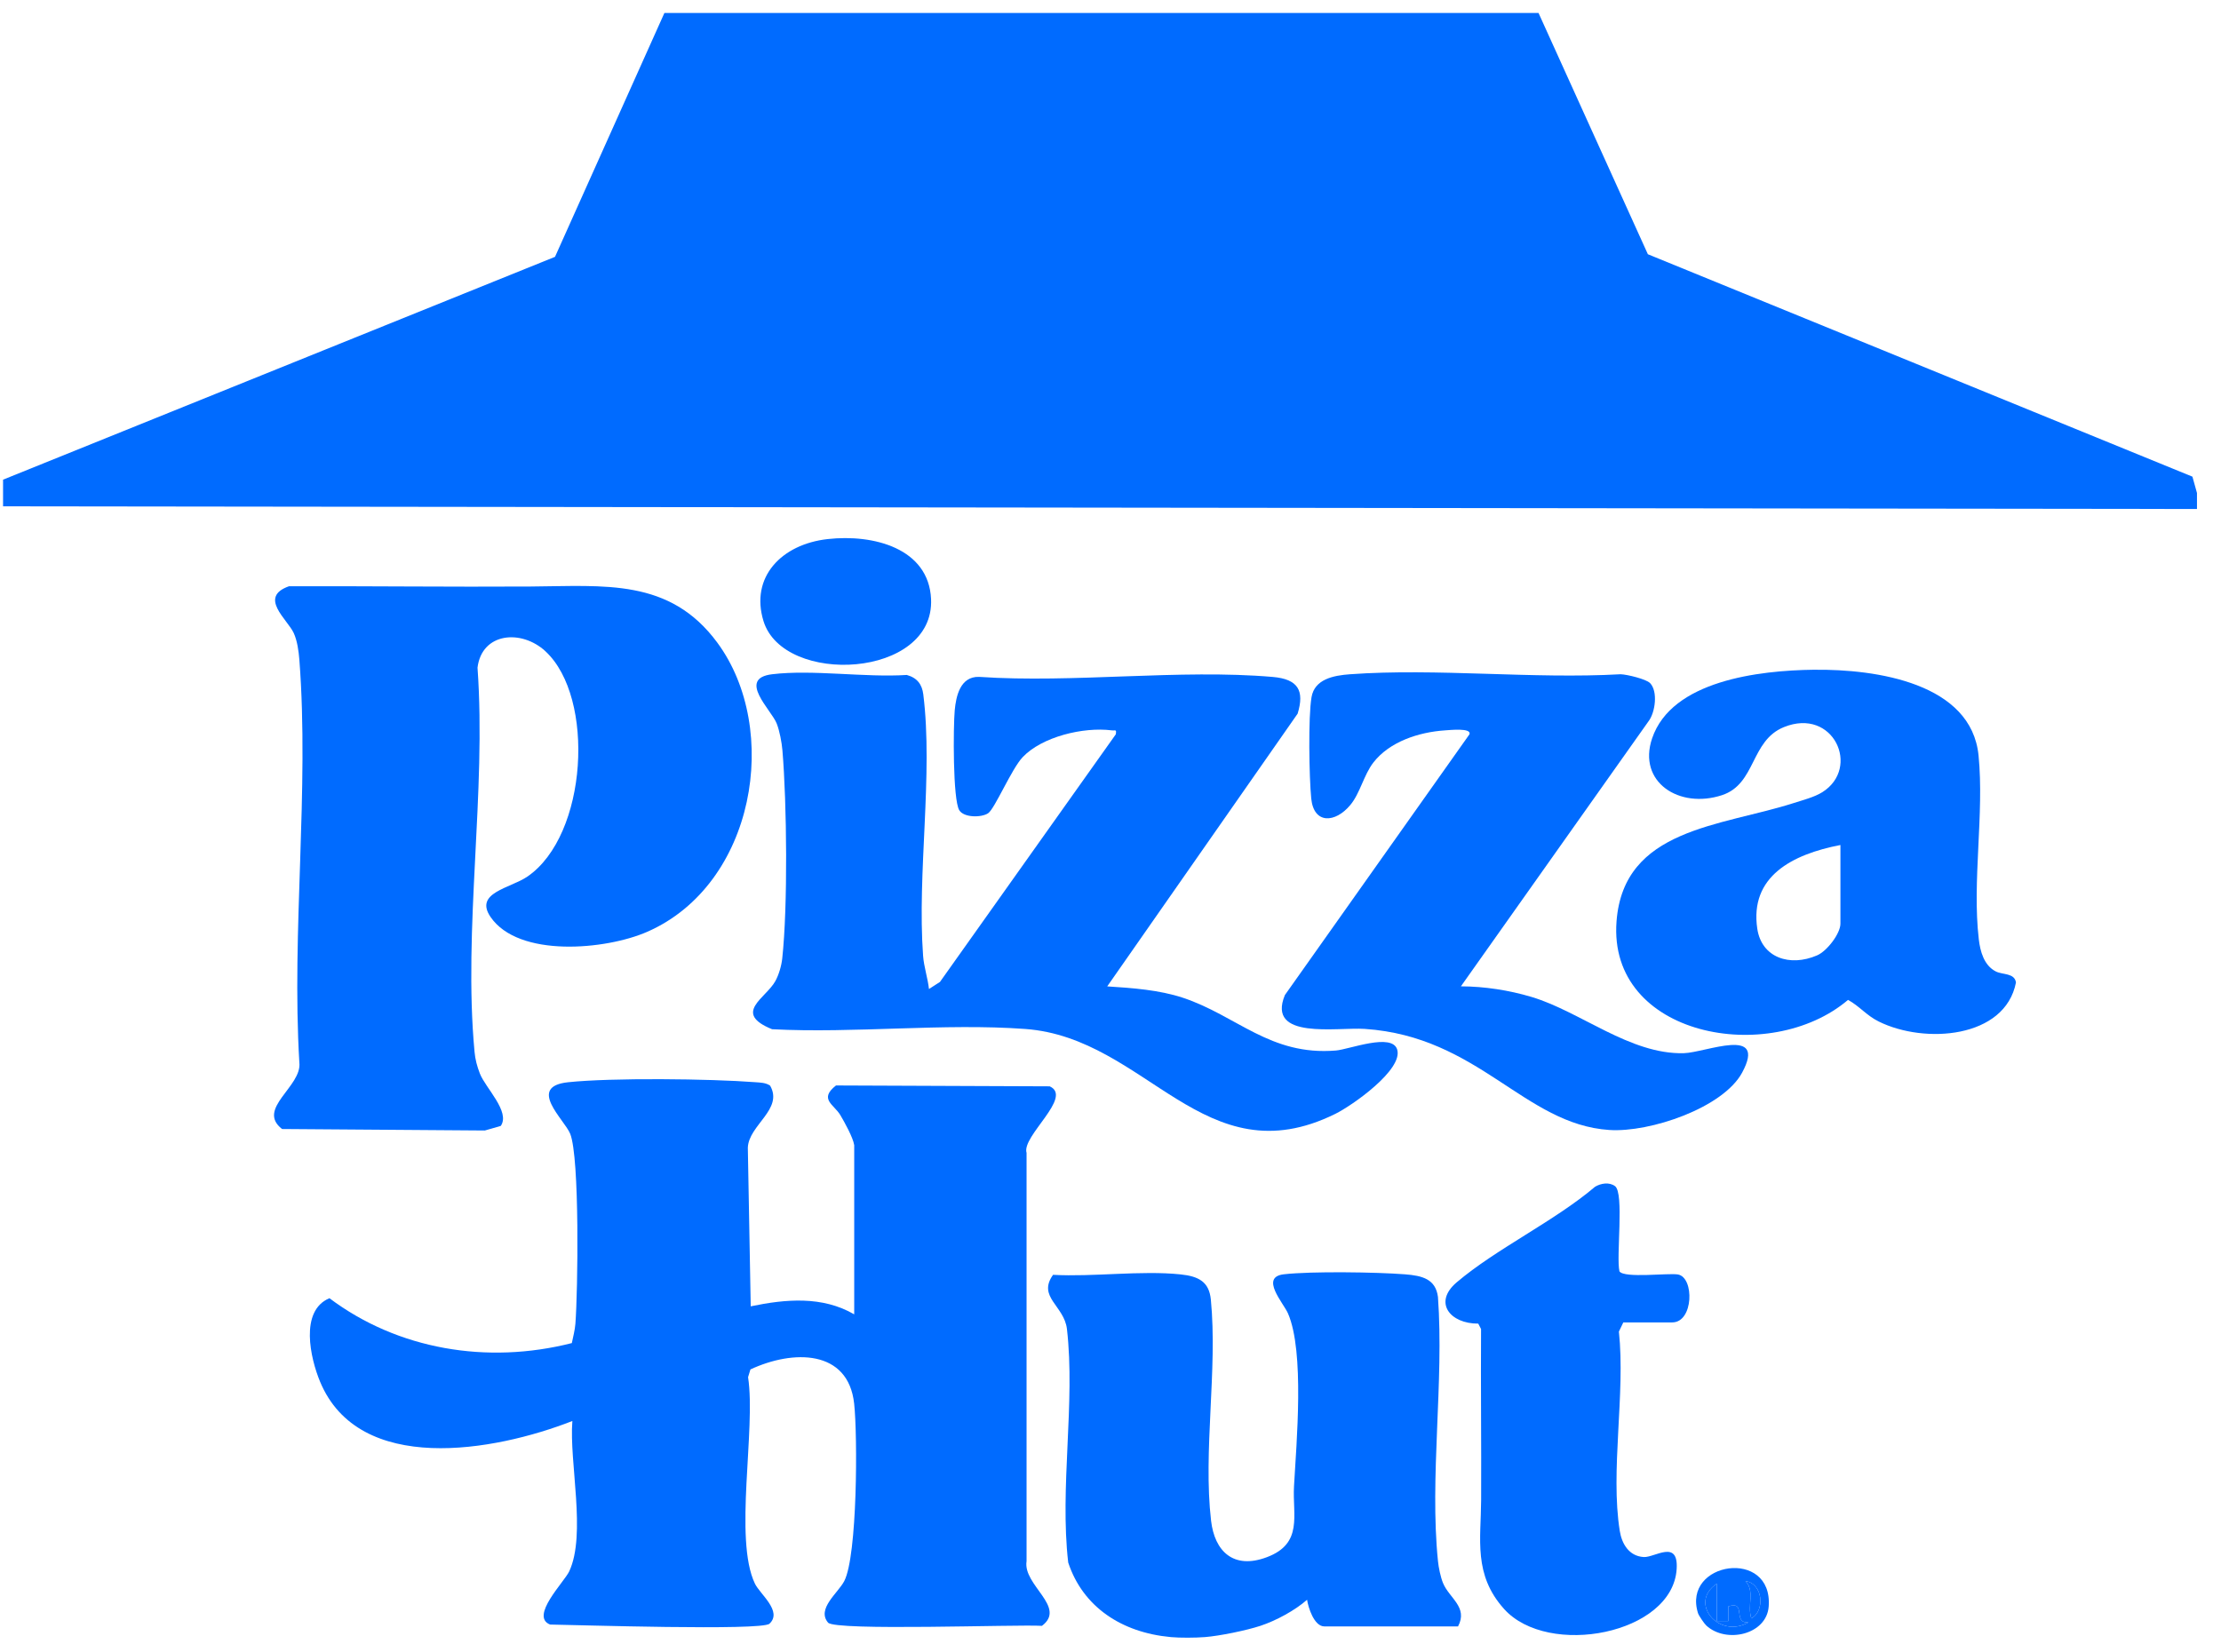
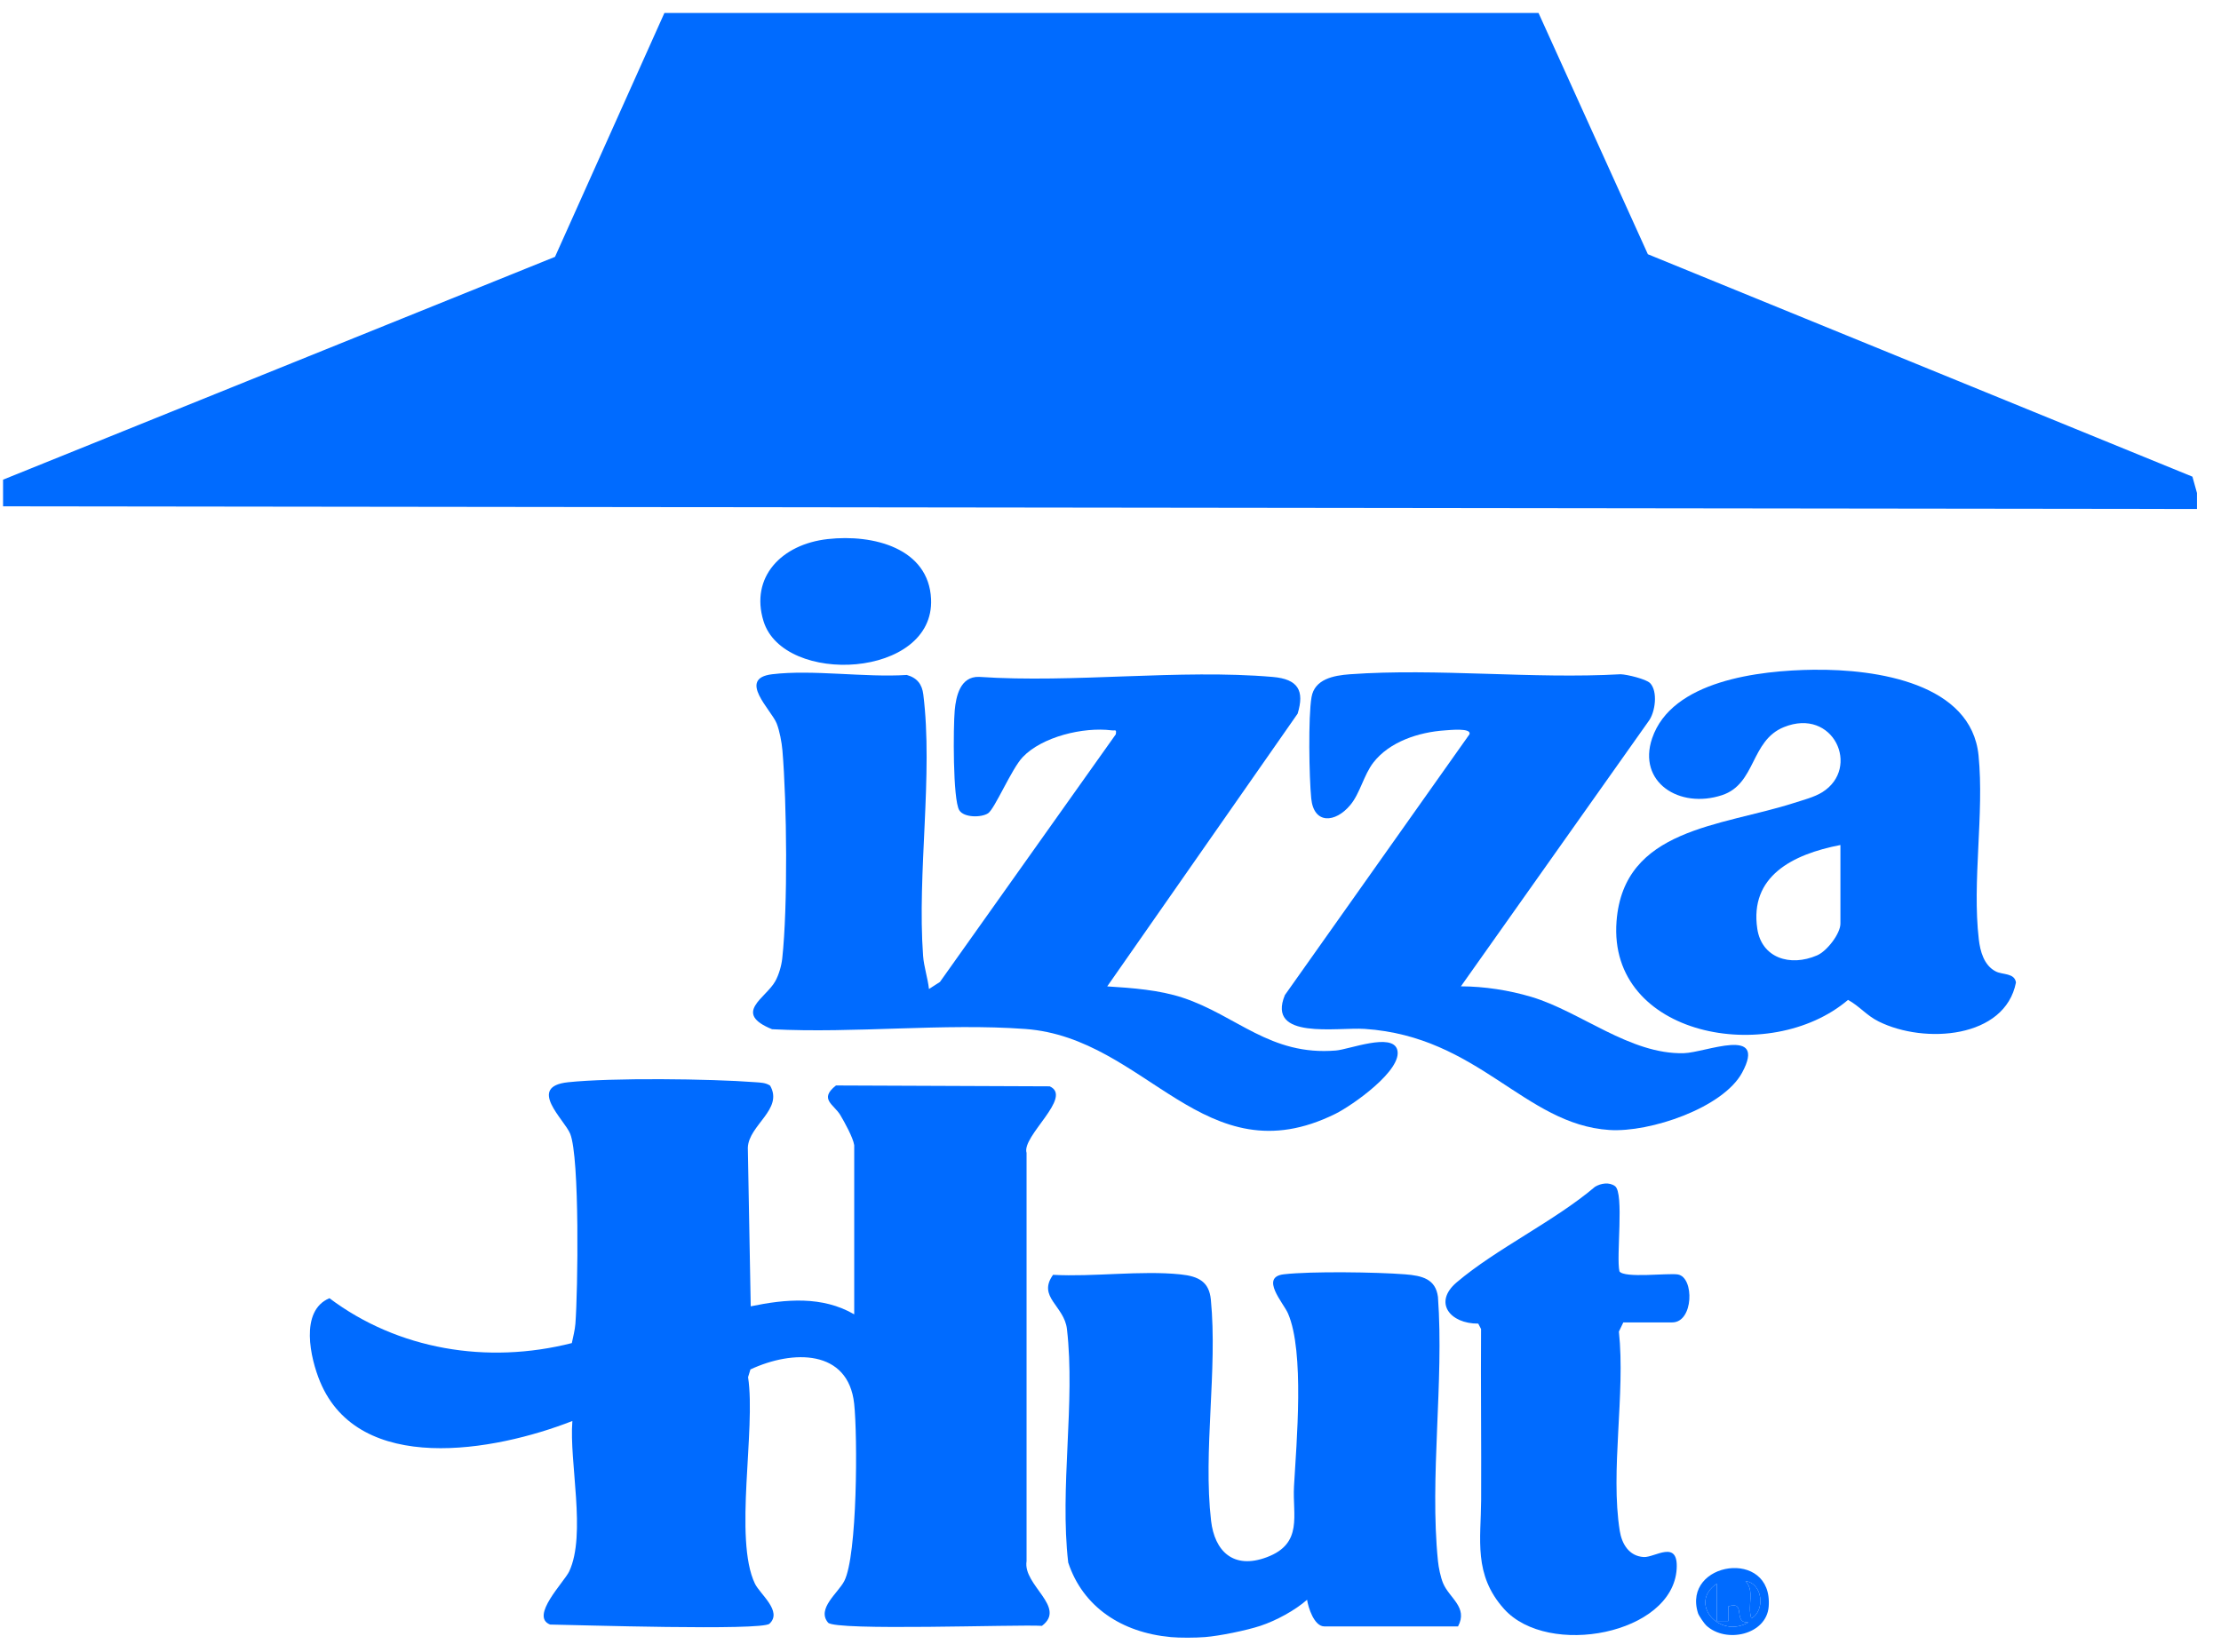
<svg xmlns="http://www.w3.org/2000/svg" width="82" height="61" viewBox="0 0 82 61" fill="none">
  <g clip-path="url(#clip0_3147_6273)">
    <path d="M56.803 0.479L60.84 9.389L80.945 17.603L81.113 18.206V18.797L0.113 18.698V17.714L20.491 9.485L24.53 0.479H56.803Z" fill="#006BFF" />
    <path d="M43.214 60.456C41.404 60.287 39.978 59.338 39.439 57.705C39.119 54.949 39.706 51.789 39.392 49.081C39.292 48.218 38.291 47.899 38.879 47.079C40.364 47.161 42.129 46.911 43.586 47.063C44.264 47.133 44.641 47.342 44.705 47.994C44.958 50.58 44.414 53.589 44.713 56.16C44.843 57.278 45.532 57.975 46.775 57.506C48.122 56.998 47.714 55.957 47.775 54.889C47.865 53.285 48.17 49.925 47.553 48.504C47.385 48.118 46.503 47.16 47.402 47.059C48.419 46.943 50.815 46.978 51.87 47.06C52.514 47.11 53.005 47.234 53.09 47.898C53.317 51.035 52.776 54.557 53.09 57.649C53.113 57.885 53.187 58.242 53.276 58.46C53.506 59.022 54.211 59.352 53.831 60.063H48.895C48.516 60.063 48.298 59.356 48.258 59.079C47.807 59.474 47.12 59.847 46.536 60.041C46.013 60.213 45.032 60.414 44.49 60.457C44.138 60.485 43.563 60.489 43.216 60.457L43.214 60.456Z" fill="#006BFF" />
    <path d="M31.537 42.286C31.496 42.011 31.183 41.447 31.027 41.183C30.794 40.788 30.22 40.593 30.865 40.086L38.756 40.118C39.629 40.514 37.711 41.957 37.901 42.576V57.653C37.757 58.541 39.393 59.347 38.469 60.042C37.536 59.985 30.838 60.237 30.572 59.923C30.142 59.414 30.944 58.826 31.17 58.39C31.657 57.448 31.665 53.03 31.536 51.838C31.318 49.825 29.271 49.842 27.706 50.573L27.619 50.858C27.915 52.784 27.081 56.837 27.873 58.486C28.058 58.871 28.901 59.509 28.408 59.964C28.121 60.228 21.258 60.008 20.309 59.994C19.553 59.694 20.833 58.422 21.016 58.03C21.654 56.662 21.009 53.994 21.132 52.477C18.239 53.609 13.258 54.49 11.817 51.025C11.461 50.168 11.052 48.408 12.163 47.943C14.686 49.838 17.982 50.396 21.112 49.6C21.16 49.364 21.225 49.127 21.244 48.886C21.335 47.7 21.408 42.745 21.051 41.868C20.837 41.344 19.443 40.13 20.972 39.967C22.576 39.796 26.231 39.838 27.88 39.965C28.073 39.98 28.268 39.98 28.433 40.092C28.933 40.966 27.645 41.544 27.61 42.382L27.717 48.242C29.011 47.973 30.361 47.855 31.538 48.538V42.284L31.537 42.286Z" fill="#006BFF" />
-     <path d="M20.14 24.052C19.246 23.227 17.789 23.36 17.63 24.657C17.961 29.264 17.095 34.288 17.52 38.843C17.547 39.131 17.613 39.375 17.717 39.646C17.922 40.179 18.853 41.057 18.488 41.58L17.901 41.749L10.414 41.694C9.449 40.945 11.157 40.126 11.052 39.238C10.761 34.384 11.424 29.169 11.052 24.359C11.028 24.049 10.974 23.655 10.842 23.372C10.607 22.869 9.533 22.049 10.67 21.65C13.645 21.641 16.622 21.679 19.598 21.66C22.32 21.642 24.725 21.347 26.484 23.733C28.84 26.929 27.886 32.665 23.895 34.412C22.37 35.08 19.149 35.378 18.112 33.864C17.496 32.964 18.836 32.806 19.469 32.374C21.701 30.85 21.979 25.755 20.14 24.054V24.052Z" fill="#006BFF" />
    <path d="M34.298 36.524L34.704 36.262L41.196 27.117C41.224 26.917 41.188 26.99 41.04 26.971C39.992 26.84 38.47 27.208 37.755 27.964C37.346 28.396 36.728 29.867 36.482 30.033C36.235 30.198 35.588 30.201 35.417 29.922C35.175 29.53 35.194 26.826 35.249 26.231C35.296 25.721 35.448 24.974 36.149 24.997C39.637 25.234 43.553 24.703 46.988 24.999C47.928 25.08 48.169 25.503 47.909 26.355L40.879 36.427C41.802 36.485 42.8 36.558 43.667 36.845C45.667 37.507 46.893 38.998 49.324 38.795C49.816 38.754 51.401 38.128 51.586 38.764C51.802 39.505 49.937 40.821 49.298 41.136C44.462 43.525 42.343 38.33 37.857 38C34.856 37.779 31.541 38.168 28.505 38.009C27.035 37.411 28.275 36.865 28.623 36.237C28.757 35.995 28.852 35.664 28.881 35.393C29.089 33.471 29.052 29.661 28.887 27.708C28.862 27.416 28.783 26.993 28.677 26.721C28.483 26.22 27.205 25.058 28.506 24.9C29.996 24.719 31.939 25.027 33.479 24.926C33.868 25.035 34.042 25.278 34.088 25.642C34.458 28.598 33.856 32.244 34.081 35.299C34.111 35.707 34.254 36.119 34.298 36.526V36.524Z" fill="#006BFF" />
    <path d="M66.973 24.734C69.29 24.706 72.786 25.235 73.049 27.903C73.262 30.052 72.807 32.55 73.058 34.69C73.109 35.122 73.244 35.653 73.689 35.877C73.942 36.004 74.377 35.927 74.43 36.282C74.03 38.348 71.058 38.566 69.363 37.724C68.907 37.498 68.654 37.157 68.23 36.926C65.339 39.385 59.358 38.286 59.683 34.024C59.945 30.589 63.524 30.522 66.226 29.656C66.561 29.548 66.99 29.438 67.281 29.255C68.71 28.359 67.693 26.108 65.86 26.853C64.622 27.356 64.837 28.95 63.578 29.365C61.997 29.885 60.449 28.881 60.997 27.266C61.72 25.139 64.926 24.758 66.974 24.733L66.973 24.734ZM67.949 31.206C66.166 31.549 64.591 32.37 64.88 34.3C65.041 35.371 66.083 35.716 67.089 35.281C67.458 35.121 67.949 34.475 67.949 34.111V31.206Z" fill="#006BFF" />
    <path d="M60.917 25.222C61.219 25.526 61.116 26.316 60.858 26.645L53.937 36.425C54.81 36.428 55.715 36.569 56.542 36.816C58.362 37.361 60.178 38.945 62.166 38.894C62.974 38.873 65.253 37.876 64.322 39.608C63.621 40.912 60.917 41.829 59.418 41.73C56.275 41.524 54.605 38.279 50.385 37.997C49.368 37.929 46.75 38.416 47.438 36.748L54.254 27.116C54.335 26.873 53.532 26.961 53.355 26.972C52.375 27.037 51.3 27.393 50.706 28.159C50.35 28.619 50.215 29.297 49.852 29.731C49.302 30.392 48.507 30.45 48.411 29.487C48.334 28.703 48.296 26.477 48.422 25.746C48.535 25.082 49.228 24.944 49.845 24.9C53.058 24.669 56.584 25.083 59.832 24.9C60.077 24.907 60.775 25.08 60.916 25.223L60.917 25.222Z" fill="#006BFF" />
    <path d="M59.934 48.835L59.77 49.175C60.016 51.462 59.446 54.324 59.803 56.54C59.876 56.996 60.131 57.468 60.687 57.501C61.093 57.526 61.972 56.832 61.903 57.942C61.753 60.354 57.156 61.227 55.532 59.42C54.392 58.151 54.676 56.855 54.684 55.389C54.694 53.287 54.667 51.183 54.681 49.081L54.578 48.881C53.532 48.888 52.91 48.097 53.778 47.359C55.236 46.119 57.394 45.097 58.888 43.828C59.106 43.696 59.415 43.647 59.627 43.804C59.972 44.059 59.663 46.41 59.791 46.951C59.967 47.215 61.603 47.005 61.949 47.066C62.562 47.174 62.529 48.836 61.74 48.836H59.935L59.934 48.835Z" fill="#006BFF" />
    <path d="M30.558 19.908C32.248 19.718 34.289 20.247 34.375 22.122C34.51 25.055 28.929 25.338 28.189 22.938C27.689 21.314 28.852 20.098 30.558 19.908Z" fill="#006BFF" />
    <path d="M62.996 60.029C62.921 59.96 62.717 59.661 62.691 59.574C62.091 57.67 65.462 57.152 65.301 59.327C65.223 60.372 63.726 60.706 62.996 60.029ZM64.659 59.767C65.18 59.483 65.086 58.474 64.445 58.389C64.799 58.762 64.501 59.278 64.659 59.767ZM63.385 59.865V58.486C62.318 59.197 63.472 60.54 64.553 59.914C63.943 59.952 64.504 59.1 63.809 59.324V59.866H63.385V59.865Z" fill="#006BFF" />
    <path d="M63.385 59.865H63.809V59.323C64.504 59.099 63.943 59.952 64.554 59.913C63.472 60.54 62.318 59.197 63.385 58.485V59.864V59.865Z" fill="#006BFF" />
    <path d="M64.659 59.767C64.502 59.278 64.8 58.762 64.445 58.389C65.086 58.474 65.18 59.482 64.659 59.767Z" fill="#006BFF" />
  </g>
  <defs>
    <clipPath id="clip0_3147_6273">
      <rect width="81" height="60" fill="white" transform="translate(0.113 0.479)" />
    </clipPath>
  </defs>
</svg>